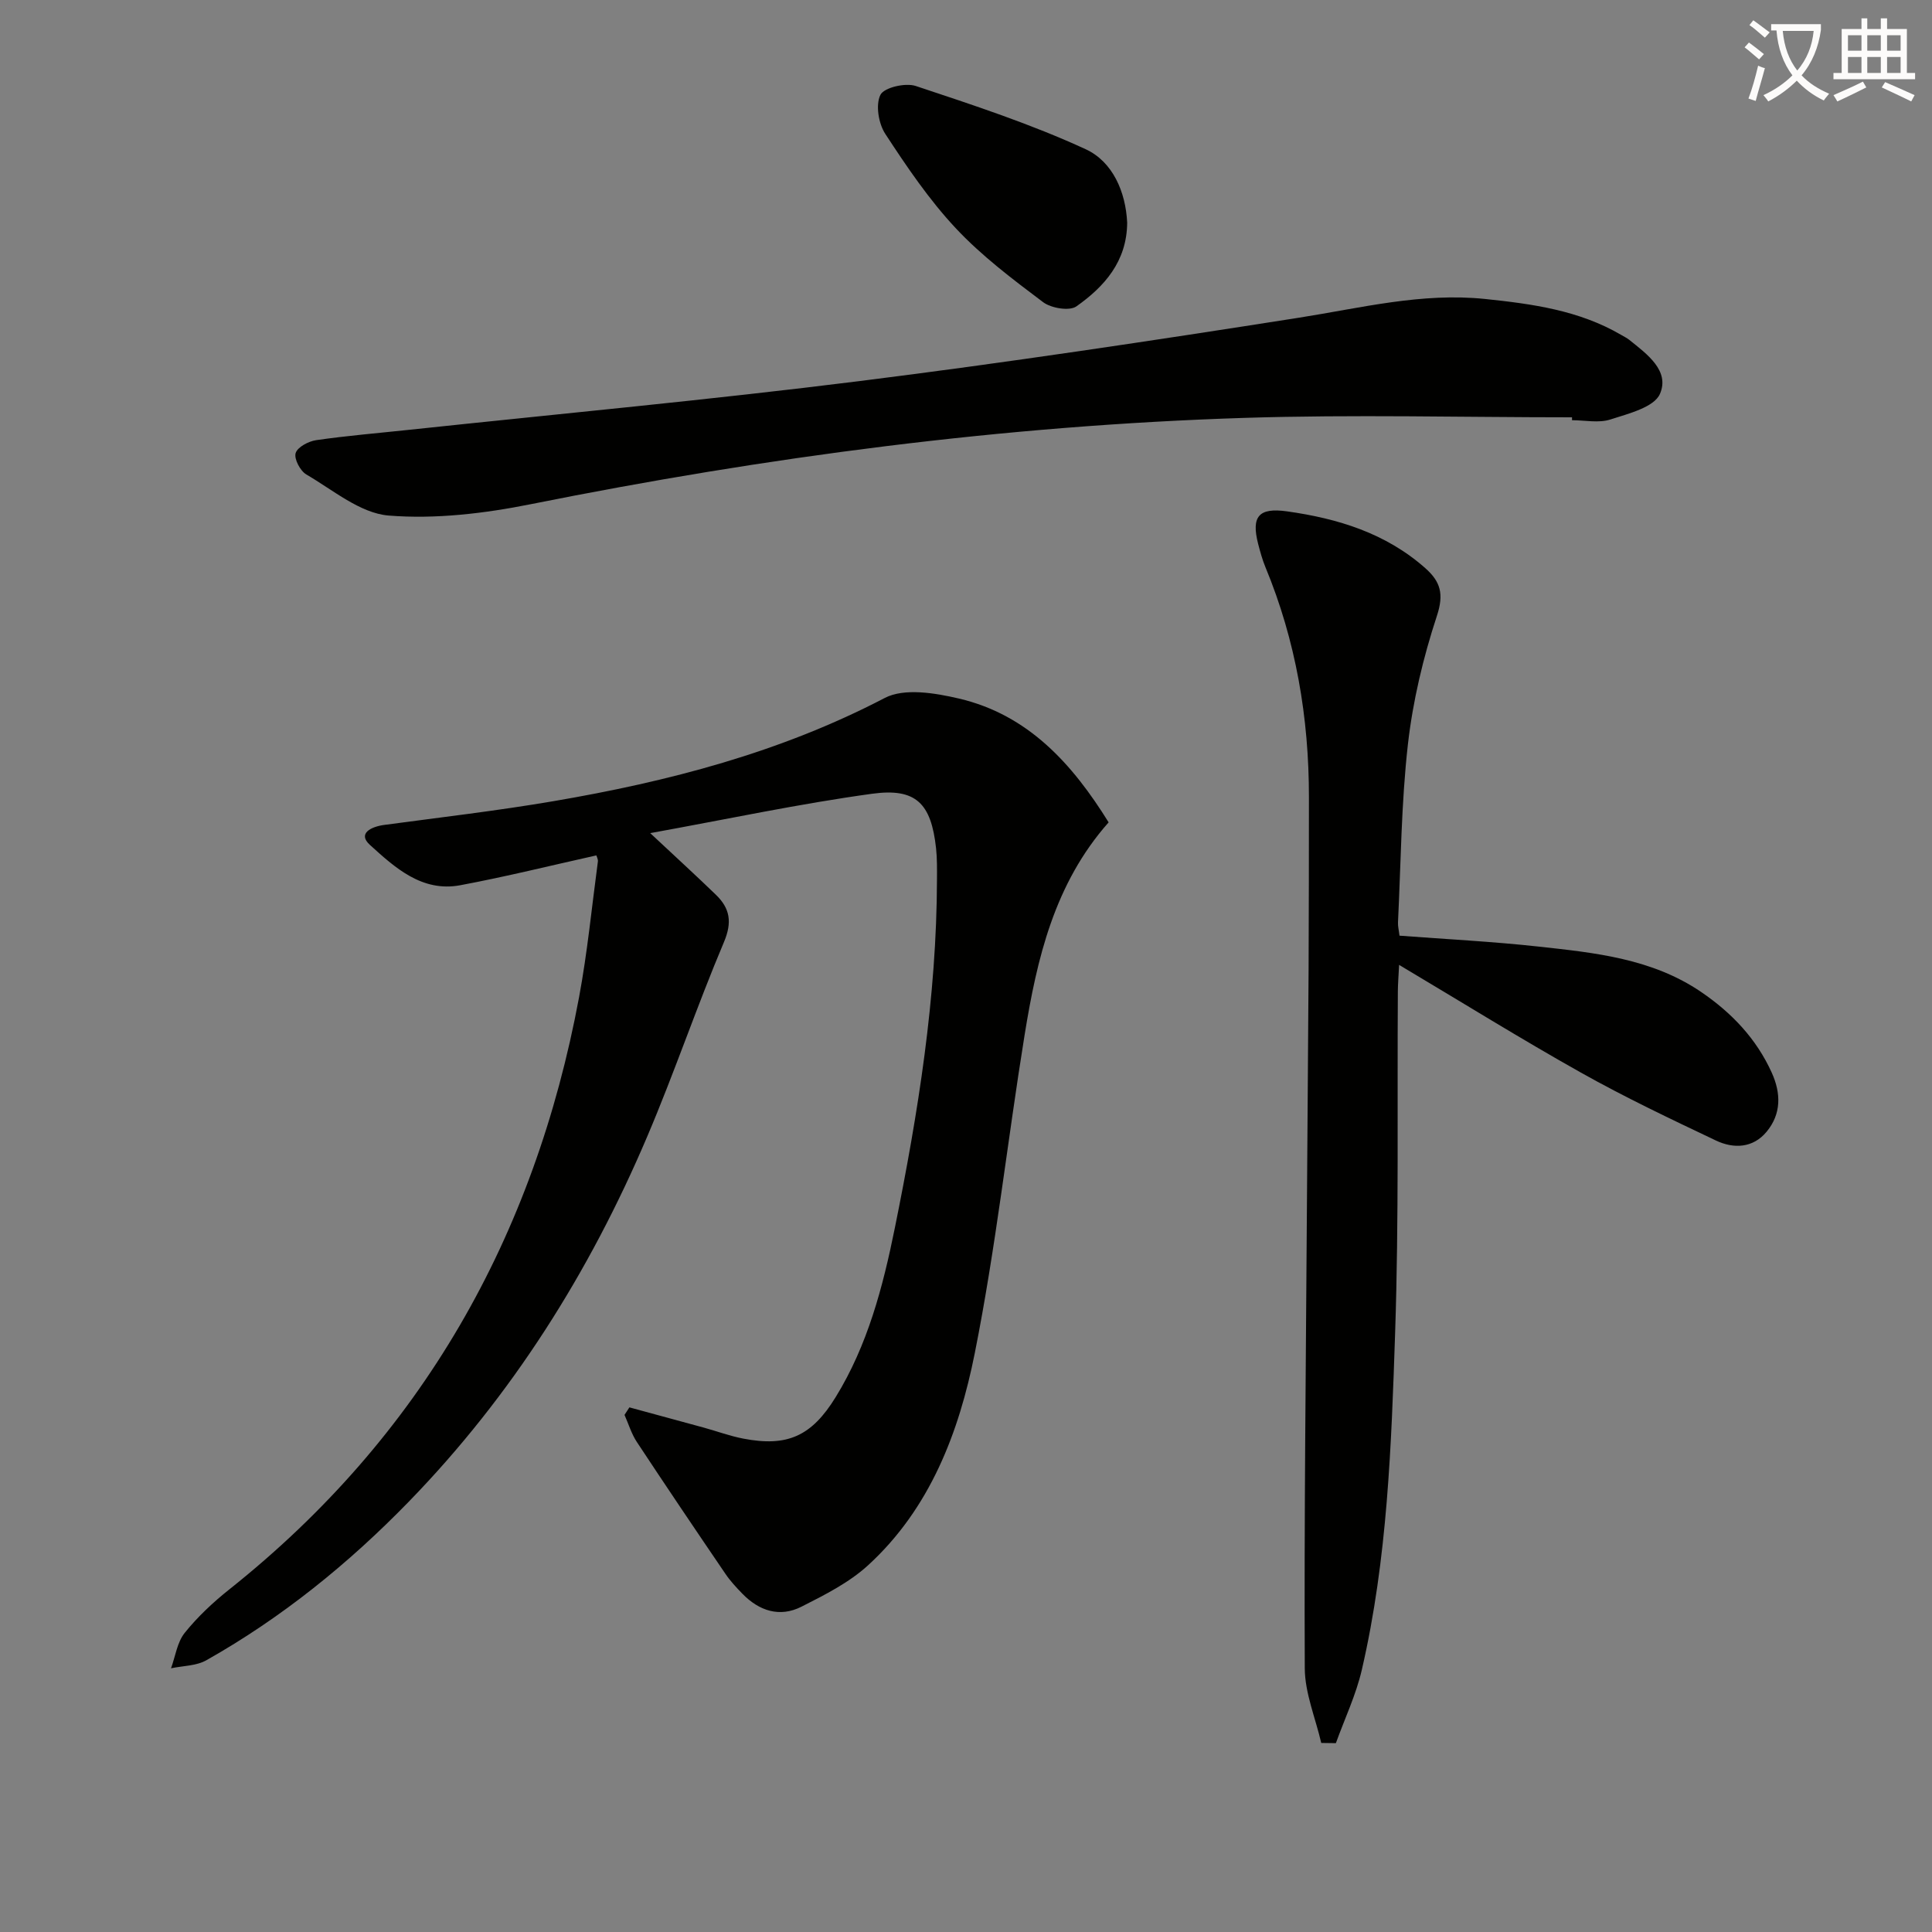
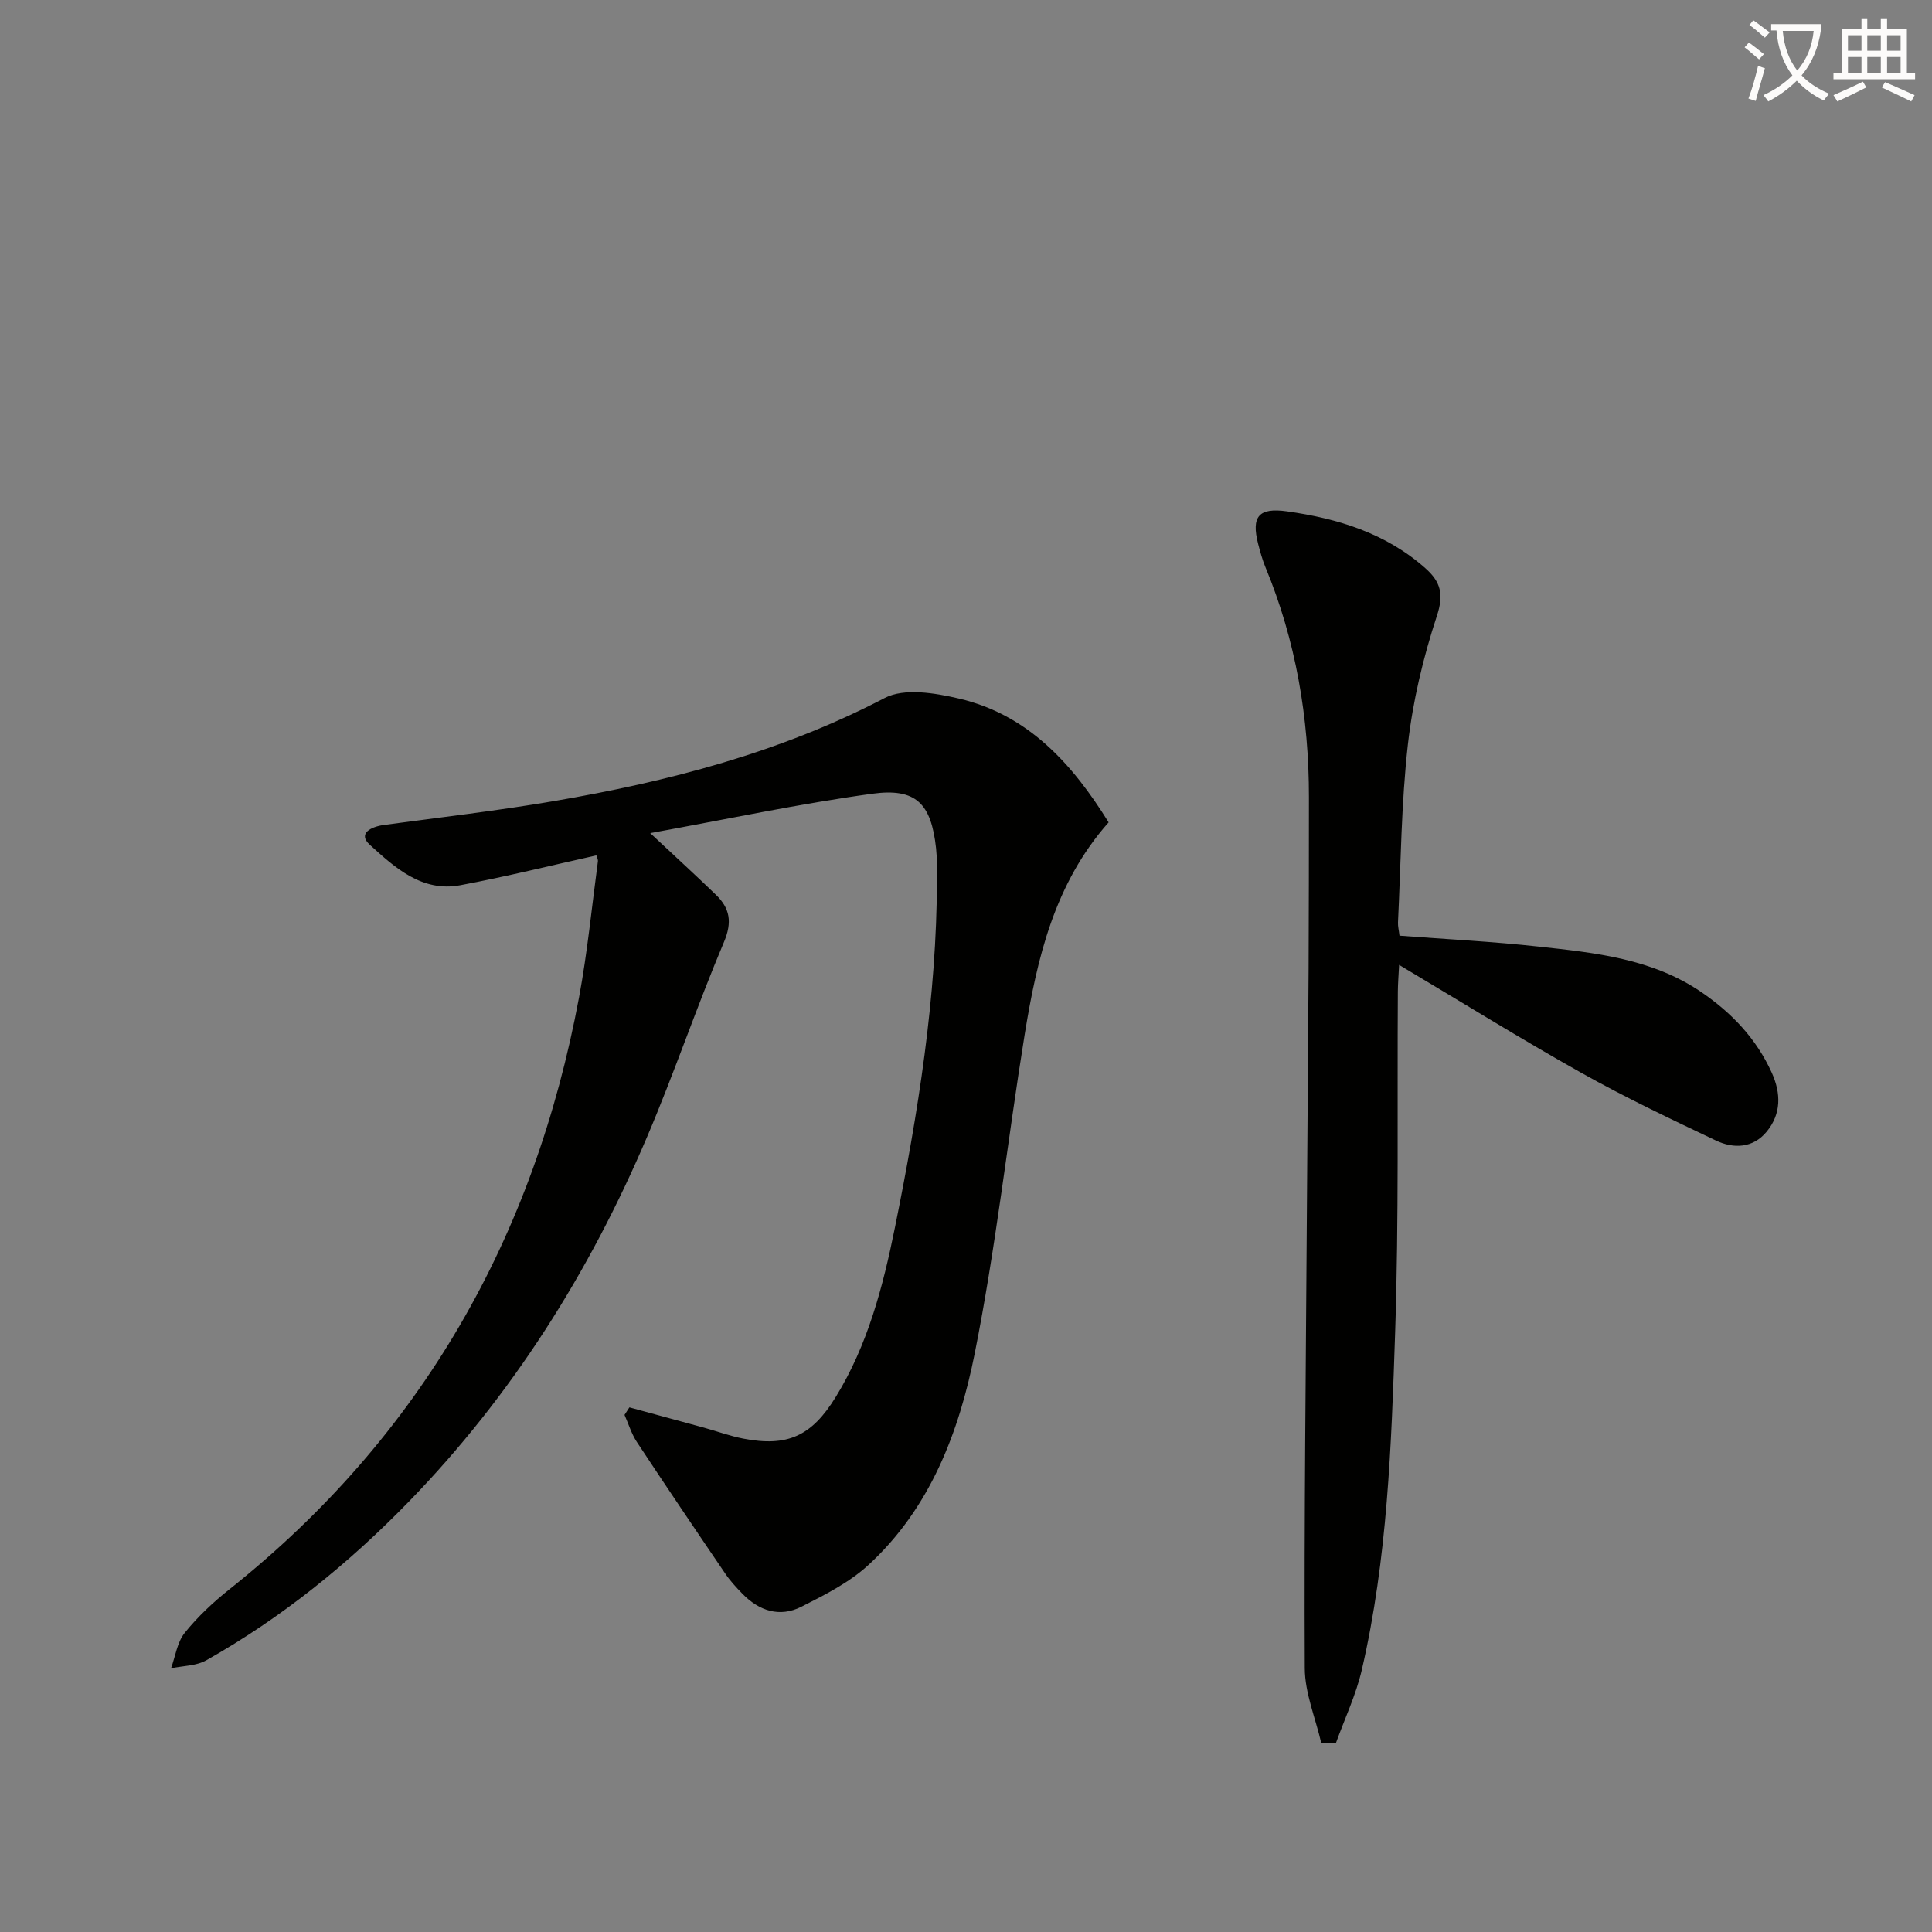
<svg xmlns="http://www.w3.org/2000/svg" enable-background="new 0 0 400 400" viewBox="0 0 400 400">
  <rect x="0" y="0" width="400" height="400" fill="#808080" stroke="none" />
  <path d="m362.1 8.8c1.1.8 2.1 1.6 3.1 2.4l-1 1.1c-1.3-1.1-2.3-2-3-2.5zm1.9 4.8c.5.2.9.4 1.4.5-.6 2.3-1.3 4.5-1.9 6.8l-1.5-.5c.8-2.1 1.4-4.3 2-6.8zm-1-9.4c1.3.9 2.4 1.8 3.4 2.5l-1 1.1c-1.4-1.2-2.4-2.1-3.2-2.6zm3.7 2.2v-1.4h10.3v1.2c-.5 3.6-1.8 6.8-4 9.4 1.5 1.6 3.4 2.8 5.7 3.8-.3.4-.7.8-1.1 1.4-2.3-1.1-4.1-2.5-5.6-4.1-1.6 1.6-3.6 3.1-5.9 4.3-.3-.5-.7-.9-1-1.3 2.4-1.1 4.4-2.5 6-4.1-1.9-2.5-3-5.6-3.3-9.3h-1.1zm8.8 0h-6.4c.3 3.3 1.3 6 3 8.2 2-2.3 3.1-5.1 3.4-8.2z" fill="#fcfbfa" />
  <path d="m385.3 3.8h1.3v2.2h2.8v-2.2h1.3v2.2h4.1v9.1h1.7v1.3h-16.9v-1.3h1.7v-9.1h4.1v-2.2zm.4 13.1.7 1.2c-1.8.9-3.8 1.9-6 2.9-.2-.4-.5-.8-.8-1.3 2.3-1 4.3-1.9 6.1-2.8zm-3.1-6.4h2.8v-3.2h-2.8zm0 4.6h2.8v-3.3h-2.8zm4-4.6h2.8v-3.2h-2.8zm0 4.6h2.8v-3.3h-2.8zm3.7 1.9c2.1.9 4.1 1.8 6.1 2.7l-.7 1.3c-2.2-1.1-4.2-2-6.1-2.9zm3.2-9.7h-2.8v3.2h2.8zm-2.8 7.8h2.8v-3.3h-2.8z" fill="#fcfbfa" />
  <g fill="#010100">
    <path d="m123.47 177.1c-9.44 2.1-18.76 4.42-28.19 6.18-7.92 1.48-13.55-3.68-18.71-8.37-2.6-2.37.3-3.76 2.98-4.12 11.68-1.57 23.4-2.93 35.01-4.91 23.8-4.06 46.95-10.07 68.61-21.37 4.04-2.11 10.41-1.04 15.34.11 14.41 3.37 23.54 13.59 31.02 25.64-11.24 12.68-14.84 28.21-17.4 44.04-3.55 21.95-5.97 44.11-10.32 65.89-3.26 16.35-9.25 32.13-22.07 43.87-3.94 3.61-8.99 6.15-13.83 8.6-4.48 2.26-8.73.87-12.19-2.68-1.28-1.31-2.54-2.67-3.56-4.18-6.16-9.05-12.29-18.13-18.32-27.27-1.11-1.69-1.71-3.72-2.54-5.59.34-.52.68-1.04 1.01-1.56 5.14 1.4 10.29 2.79 15.43 4.2 2.72.75 5.39 1.74 8.15 2.27 9.13 1.76 14.15-.51 19.12-8.58 6.64-10.78 9.79-22.84 12.26-35.05 4.82-23.8 8.66-47.74 8.72-72.12.01-2.16.04-4.35-.19-6.49-1.01-9.22-4.1-12.53-13.25-11.27-15.01 2.06-29.87 5.24-45.93 8.15 5.41 5.06 9.56 8.85 13.6 12.76 2.89 2.8 3.42 5.64 1.67 9.79-5.62 13.29-10.24 27-15.89 40.27-11.95 28.1-28.02 53.63-49.36 75.59-12.46 12.82-26.3 24.03-41.92 32.84-2.09 1.18-4.86 1.14-7.31 1.66.9-2.48 1.27-5.38 2.83-7.33 2.68-3.34 5.9-6.35 9.27-9.03 39.77-31.64 63.14-72.97 72.38-122.58 1.73-9.3 2.64-18.74 3.9-28.13.04-.44-.24-.94-.32-1.23z" />
    <path d="m273.55 360.86c-1.19-5.16-3.39-10.32-3.41-15.48-.14-30.77.22-61.54.42-92.31.11-17.49.27-34.99.37-52.48.06-11.83.06-23.66.07-35.5.01-16.47-2.69-32.43-9.02-47.7-.63-1.53-1.07-3.15-1.49-4.76-1.47-5.72.12-7.58 5.97-6.76 10.52 1.48 20.42 4.5 28.61 11.74 3.18 2.81 3.92 5.37 2.42 9.91-2.83 8.61-4.98 17.61-6 26.61-1.38 12.2-1.45 24.55-2.05 36.84-.04.8.18 1.62.31 2.75 9.68.74 19.27 1.21 28.8 2.26 11.7 1.28 23.51 2.48 33.67 9.41 6.31 4.3 11.41 9.65 14.6 16.69 1.94 4.29 1.99 8.53-1.05 12.22-2.82 3.42-6.83 3.58-10.51 1.83-9.41-4.47-18.85-8.95-27.93-14.05-12.46-6.99-24.6-14.54-37.66-22.31-.11 2.2-.25 3.89-.26 5.58-.15 23.49.22 47.01-.56 70.48-.78 23.4-1.58 46.89-6.89 69.85-1.2 5.21-3.56 10.16-5.38 15.22-1.01-.01-2.02-.03-3.03-.04z" />
-     <path d="m325.47 86.4c-22.63 0-45.28-.6-67.88.12-49.72 1.58-98.89 8.08-147.66 17.86-9.63 1.93-19.75 3.14-29.46 2.36-5.89-.48-11.51-5.28-17.04-8.5-1.27-.74-2.58-3.23-2.22-4.43.37-1.24 2.66-2.45 4.25-2.68 6.41-.93 12.88-1.46 19.32-2.15 31.04-3.31 62.13-6.19 93.09-10.07 30.44-3.81 60.8-8.38 91.11-13.14 12.79-2.01 25.38-5.23 38.5-3.87 9.79 1.02 19.46 2.35 28.15 7.43.57.34 1.19.63 1.7 1.04 3.67 2.94 8.43 6.39 6.34 11.19-1.21 2.77-6.54 4.09-10.26 5.29-2.41.78-5.28.15-7.94.15 0-.2 0-.4 0-.6z" />
-     <path d="m233.37 46.11c-.06 8.02-4.72 13.23-10.51 17.32-1.44 1.02-5.24.38-6.91-.88-6.31-4.75-12.72-9.58-18.09-15.32-5.52-5.9-10.13-12.72-14.57-19.51-1.4-2.14-2.04-6-1.01-8.08.75-1.52 5.17-2.55 7.31-1.84 11.88 3.95 23.86 7.87 35.2 13.1 5.58 2.58 8.28 8.82 8.58 15.21z" />
+     <path d="m325.47 86.4z" />
  </g>
</svg>